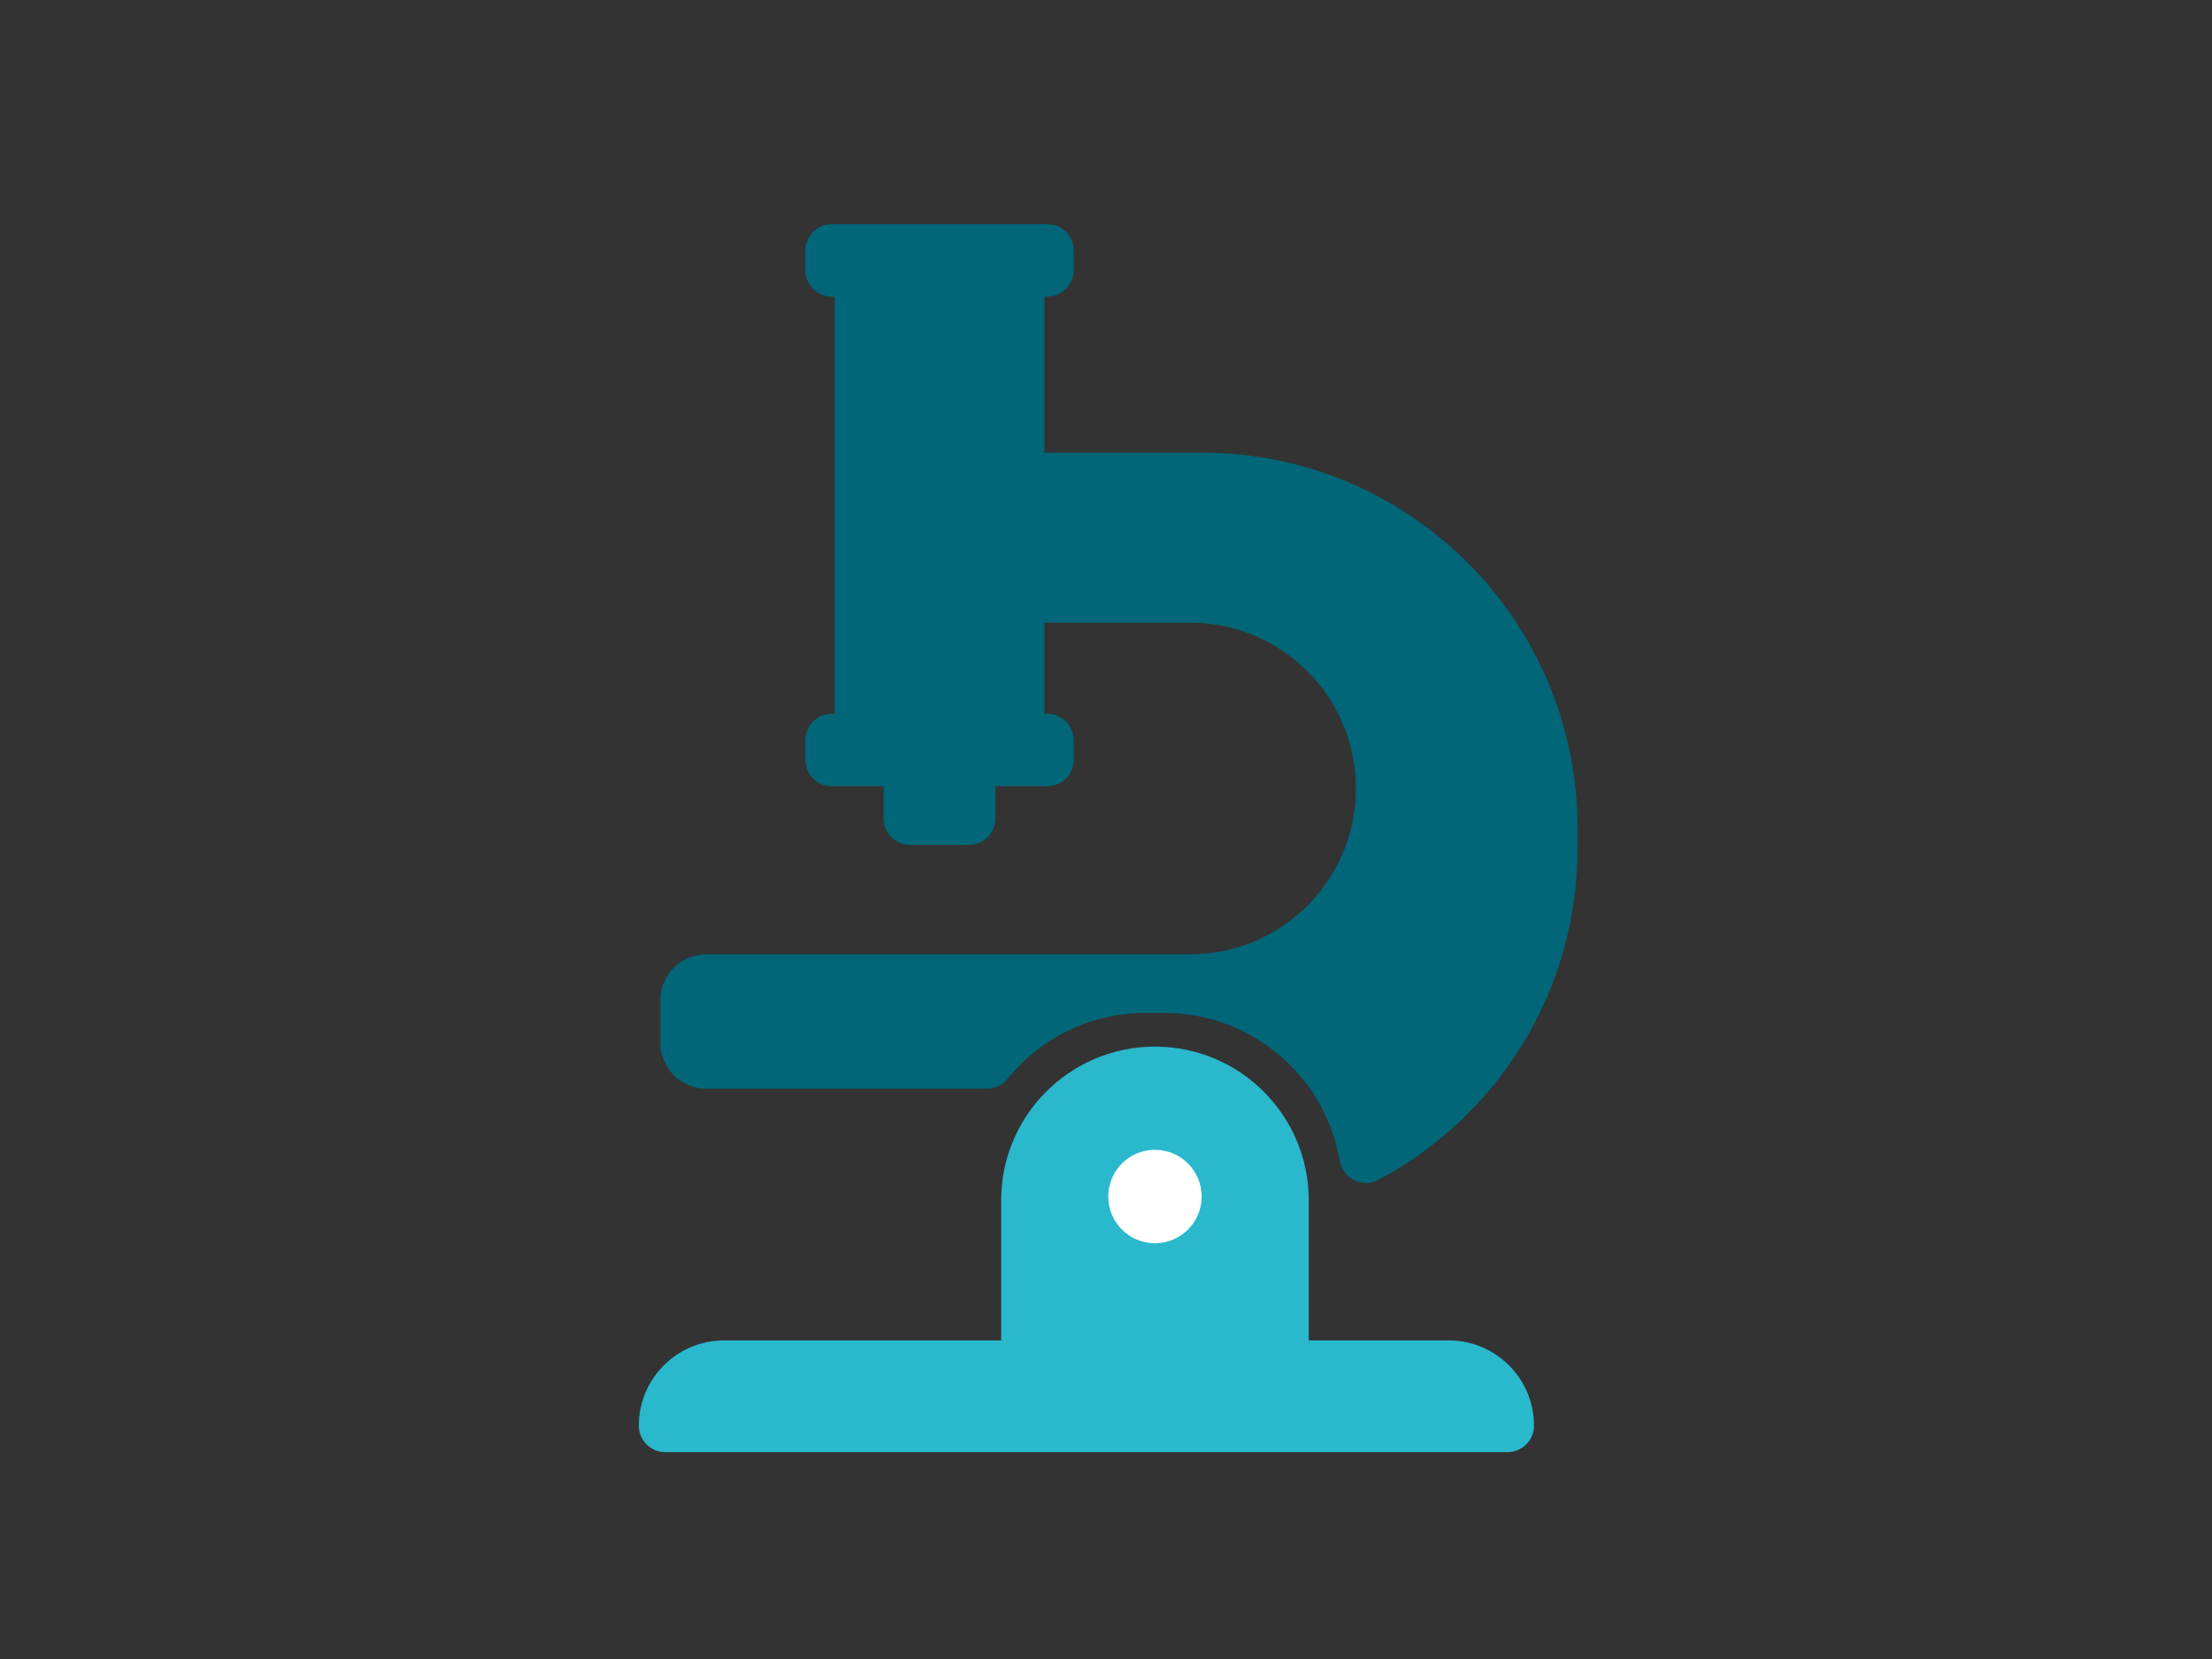
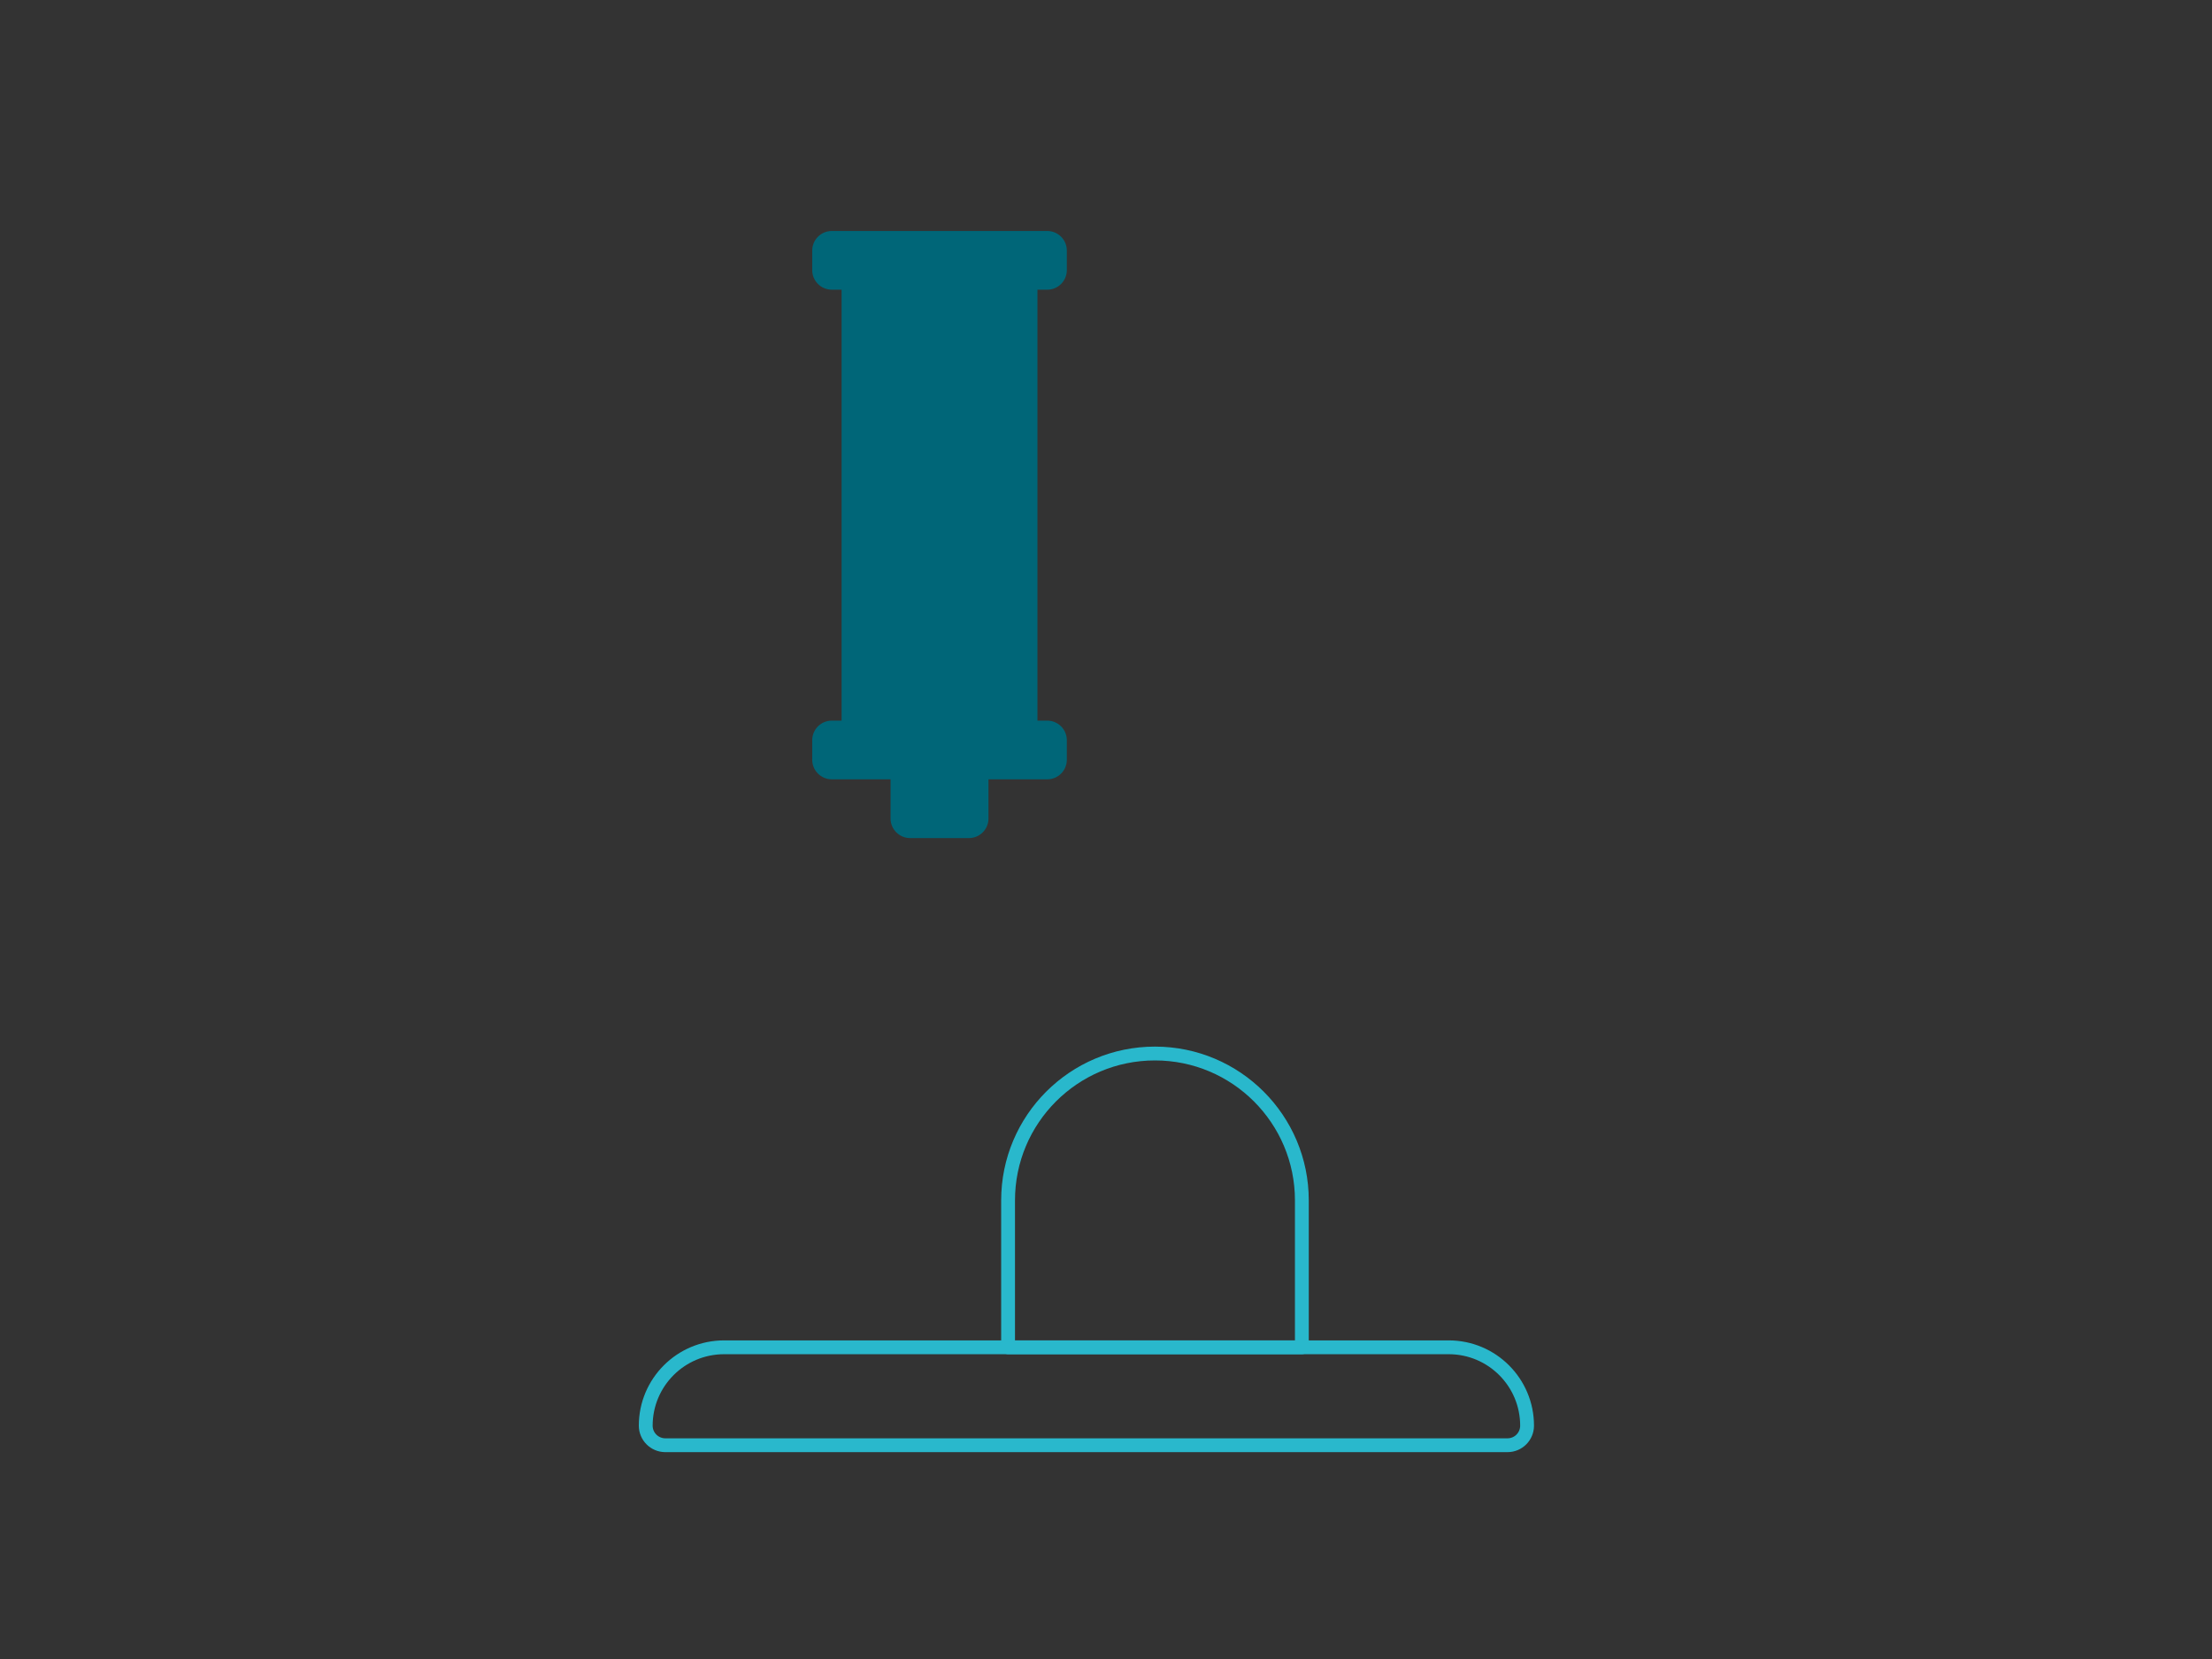
<svg xmlns="http://www.w3.org/2000/svg" width="160px" height="120px" viewBox="0 0 160 120" version="1.1">
  <rect x="0" y="0" width="160" height="120" fill="#333333" stroke="none" />
  <title>snelvertaler-graphic-sector-science</title>
  <g id="snelvertaler-graphic-sector-science" stroke="none" stroke-width="1" fill="none" fill-rule="evenodd">
    <g id="Group-17-Copy" transform="translate(46, 16)">
-       <path d="M58.792,81.454 L6.375,81.454 C3.246,81.454 0.708,83.991 0.708,87.121 C0.708,87.904 1.342,88.537 2.125,88.537 L63.042,88.537 C63.825,88.537 64.458,87.904 64.458,87.121 C64.458,83.991 61.921,81.454 58.792,81.454" id="Fill-1" fill="#29B8CC" />
      <path d="M58.792,81.454 L6.375,81.454 C3.246,81.454 0.708,83.991 0.708,87.121 C0.708,87.904 1.342,88.537 2.125,88.537 L63.042,88.537 C63.825,88.537 64.458,87.904 64.458,87.121 C64.458,83.991 61.921,81.454 58.792,81.454 Z" id="Stroke-3" stroke="#29B8CC" stroke-linejoin="round" />
-       <path d="M48.167,81.454 L26.917,81.454 L26.917,70.829 C26.917,64.96 31.672,60.204 37.542,60.204 C43.411,60.204 48.167,64.96 48.167,70.829 L48.167,81.454 Z" id="Fill-5" fill="#29B8CC" />
      <path d="M48.167,81.454 L26.917,81.454 L26.917,70.829 C26.917,64.96 31.672,60.204 37.542,60.204 C43.411,60.204 48.167,64.96 48.167,70.829 L48.167,81.454 Z" id="Stroke-7" stroke="#29B8CC" stroke-linejoin="round" />
      <path d="M31.167,3.537 L31.167,2.125 C31.167,1.343 30.533,0.708 29.75,0.708 L14.167,0.708 C13.383,0.708 12.75,1.343 12.75,2.125 L12.75,3.537 C12.75,4.321 13.383,4.954 14.167,4.954 L14.875,4.954 L14.875,36.125 L14.167,36.125 C13.383,36.125 12.75,36.76 12.75,37.542 L12.75,38.954 C12.75,39.737 13.383,40.371 14.167,40.371 L18.417,40.371 L18.417,43.204 C18.417,43.987 19.05,44.621 19.833,44.621 L24.083,44.621 C24.867,44.621 25.5,43.987 25.5,43.204 L25.5,40.371 L29.75,40.371 C30.533,40.371 31.167,39.737 31.167,38.954 L31.167,37.542 C31.167,36.76 30.533,36.125 29.75,36.125 L29.042,36.125 L29.042,4.954 L29.75,4.954 C30.533,4.954 31.167,4.321 31.167,3.537" id="Fill-9" fill="#006678" />
-       <path d="M31.167,3.537 L31.167,2.125 C31.167,1.343 30.533,0.708 29.75,0.708 L14.167,0.708 C13.383,0.708 12.75,1.343 12.75,2.125 L12.75,3.537 C12.75,4.321 13.383,4.954 14.167,4.954 L14.875,4.954 L14.875,36.125 L14.167,36.125 C13.383,36.125 12.75,36.76 12.75,37.542 L12.75,38.954 C12.75,39.737 13.383,40.371 14.167,40.371 L18.417,40.371 L18.417,43.204 C18.417,43.987 19.05,44.621 19.833,44.621 L24.083,44.621 C24.867,44.621 25.5,43.987 25.5,43.204 L25.5,40.371 L29.75,40.371 C30.533,40.371 31.167,39.737 31.167,38.954 L31.167,37.542 C31.167,36.76 30.533,36.125 29.75,36.125 L29.042,36.125 L29.042,4.954 L29.75,4.954 C30.533,4.954 31.167,4.321 31.167,3.537 Z" id="Stroke-11" stroke="#006678" stroke-linejoin="round" />
-       <path d="M40.921,70.548 C40.921,72.414 39.408,73.928 37.541,73.928 C35.675,73.928 34.162,72.414 34.162,70.548 C34.162,68.683 35.675,67.168 37.541,67.168 C39.408,67.168 40.921,68.683 40.921,70.548" id="Fill-13" fill="#FFFFFF" />
-       <path d="M5.095,53.525 L40.084,53.525 C46.983,53.525 52.578,47.932 52.578,41.031 C52.578,34.132 46.983,28.538 40.084,28.538 L29.041,28.538 L29.041,17.243 L40.954,17.243 C55.675,17.243 67.607,29.177 67.607,43.896 L67.607,45.382 C67.607,55.576 61.878,64.425 53.469,68.906 C52.599,69.37 51.559,68.825 51.391,67.853 C50.303,61.56 44.827,56.772 38.224,56.772 L36.86,56.772 C32.676,56.772 28.952,58.701 26.5,61.71 C26.226,62.047 25.83,62.253 25.396,62.253 L5.095,62.253 C3.531,62.253 2.262,60.985 2.262,59.42 L2.262,56.358 C2.262,54.794 3.531,53.525 5.095,53.525 Z" id="Stroke-15" stroke="#006678" fill="#006678" stroke-linejoin="round" />
    </g>
  </g>
</svg>